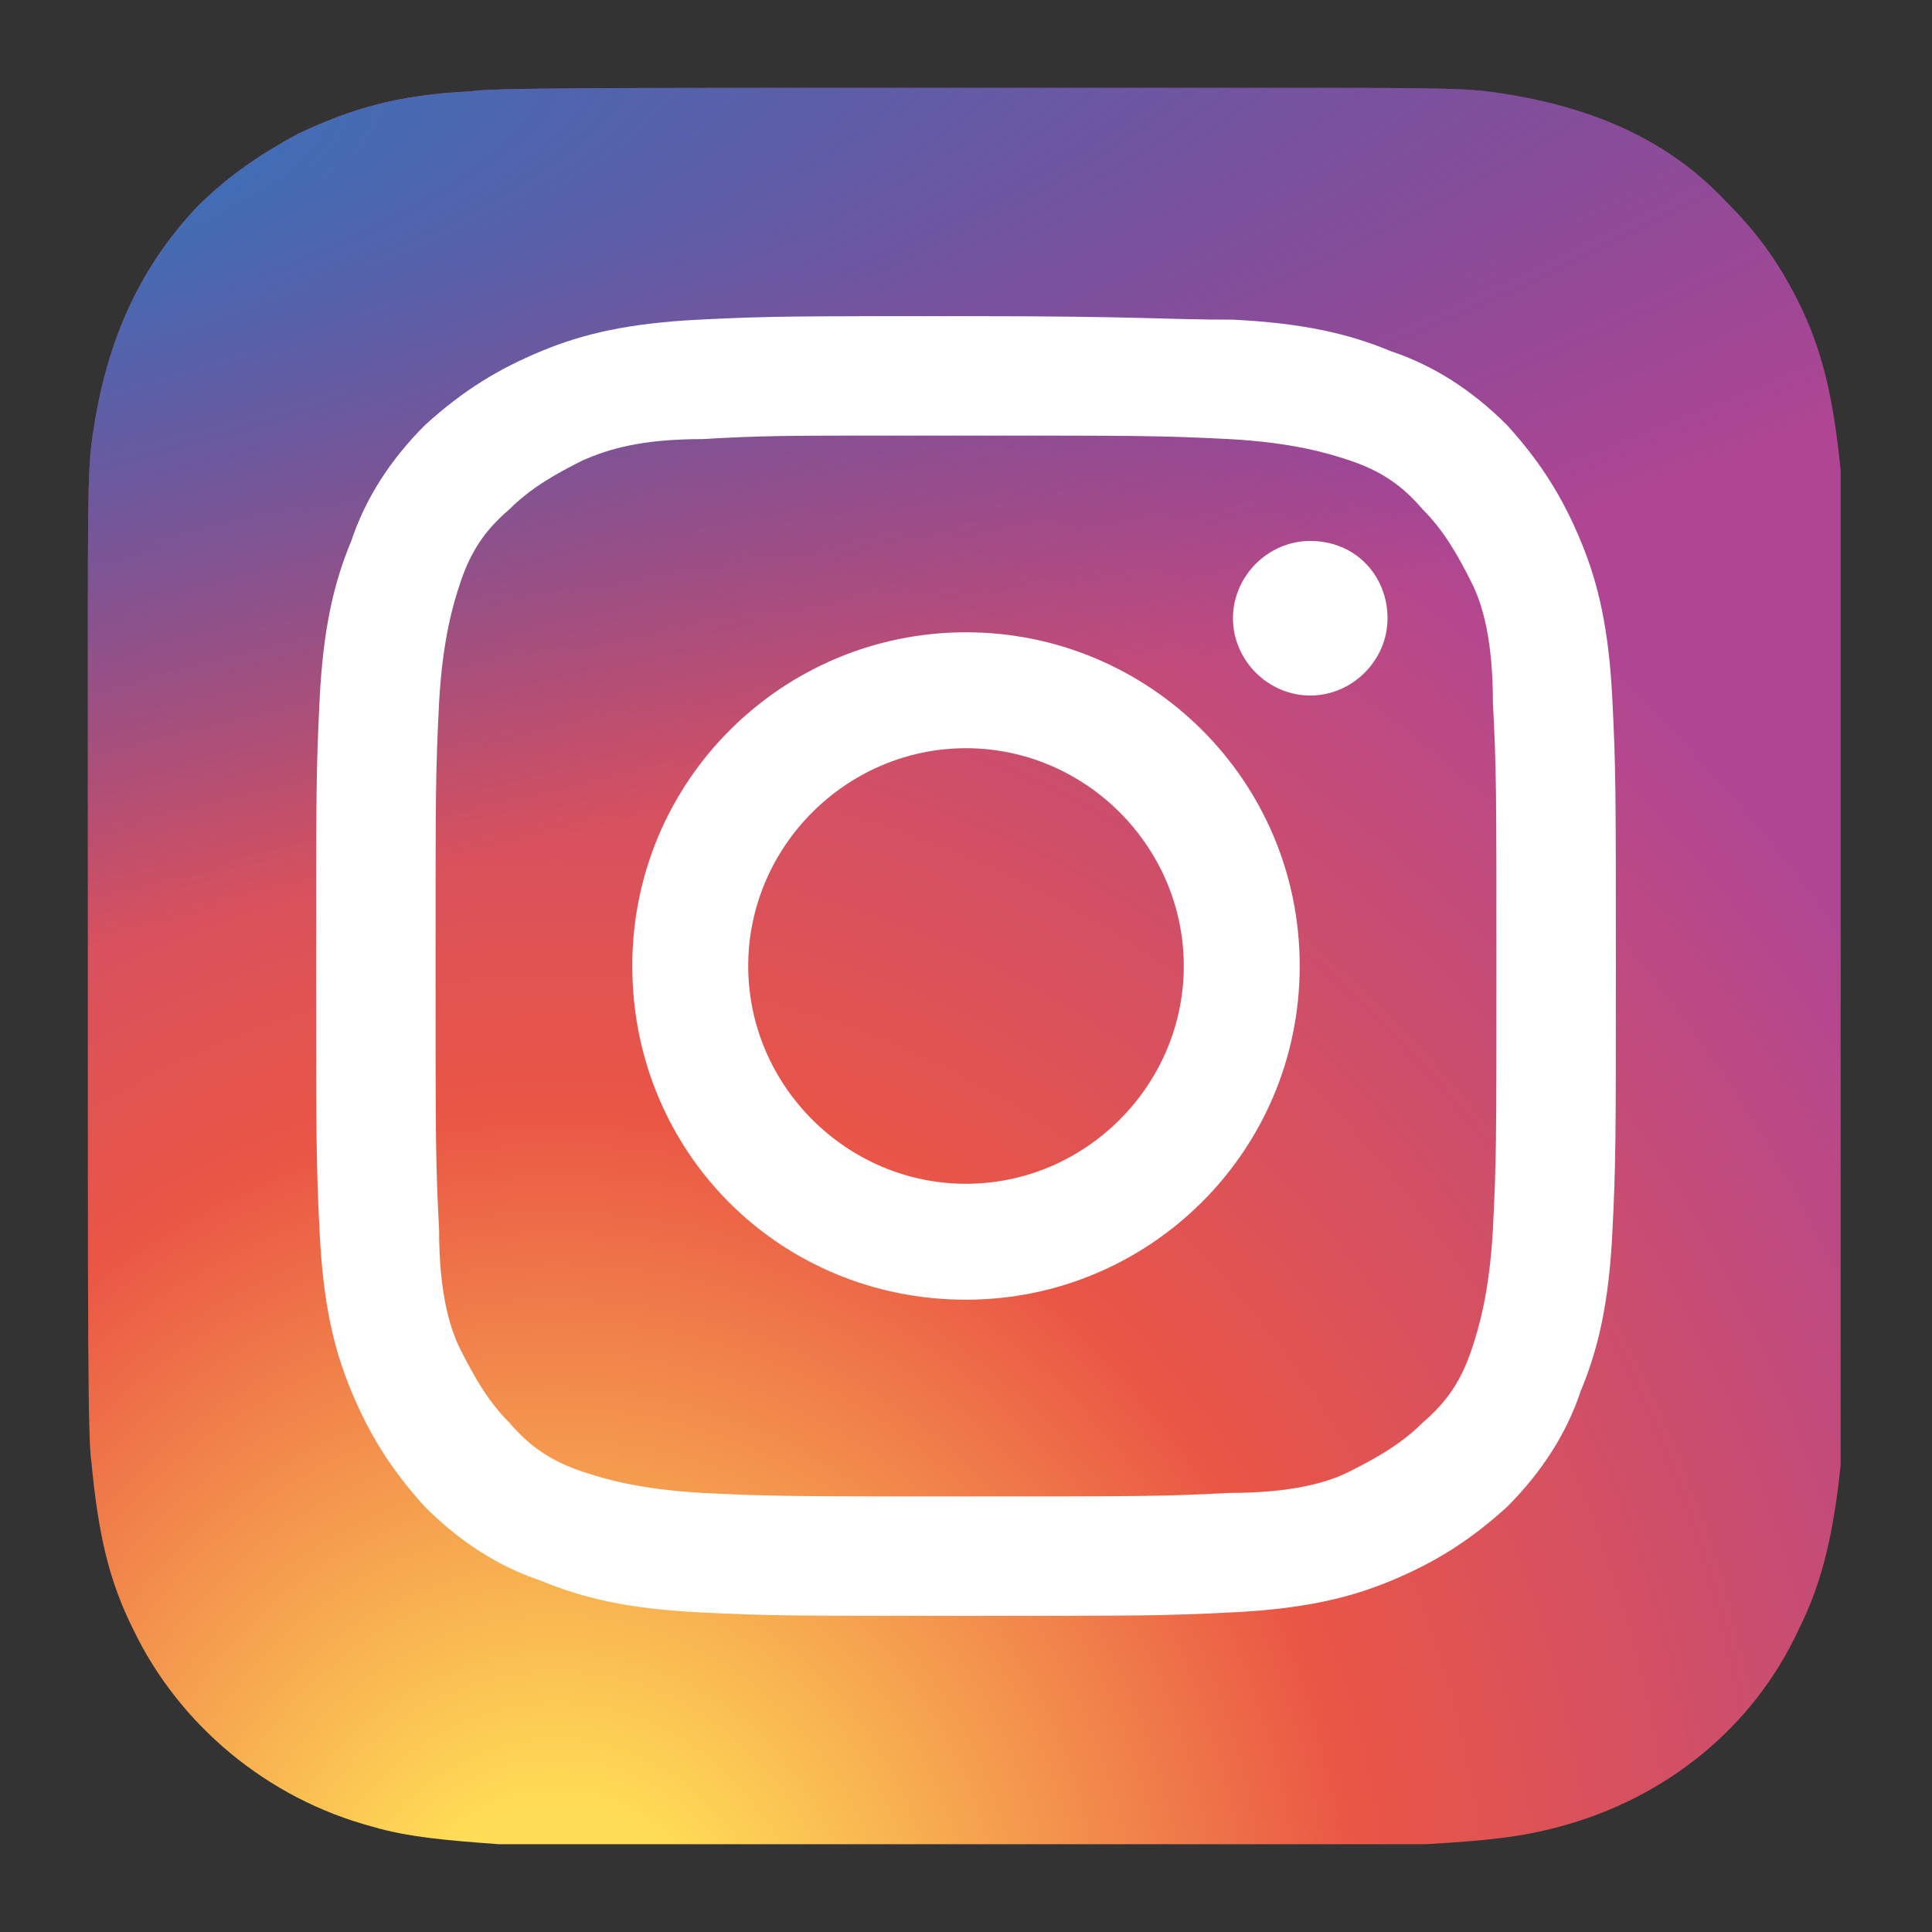
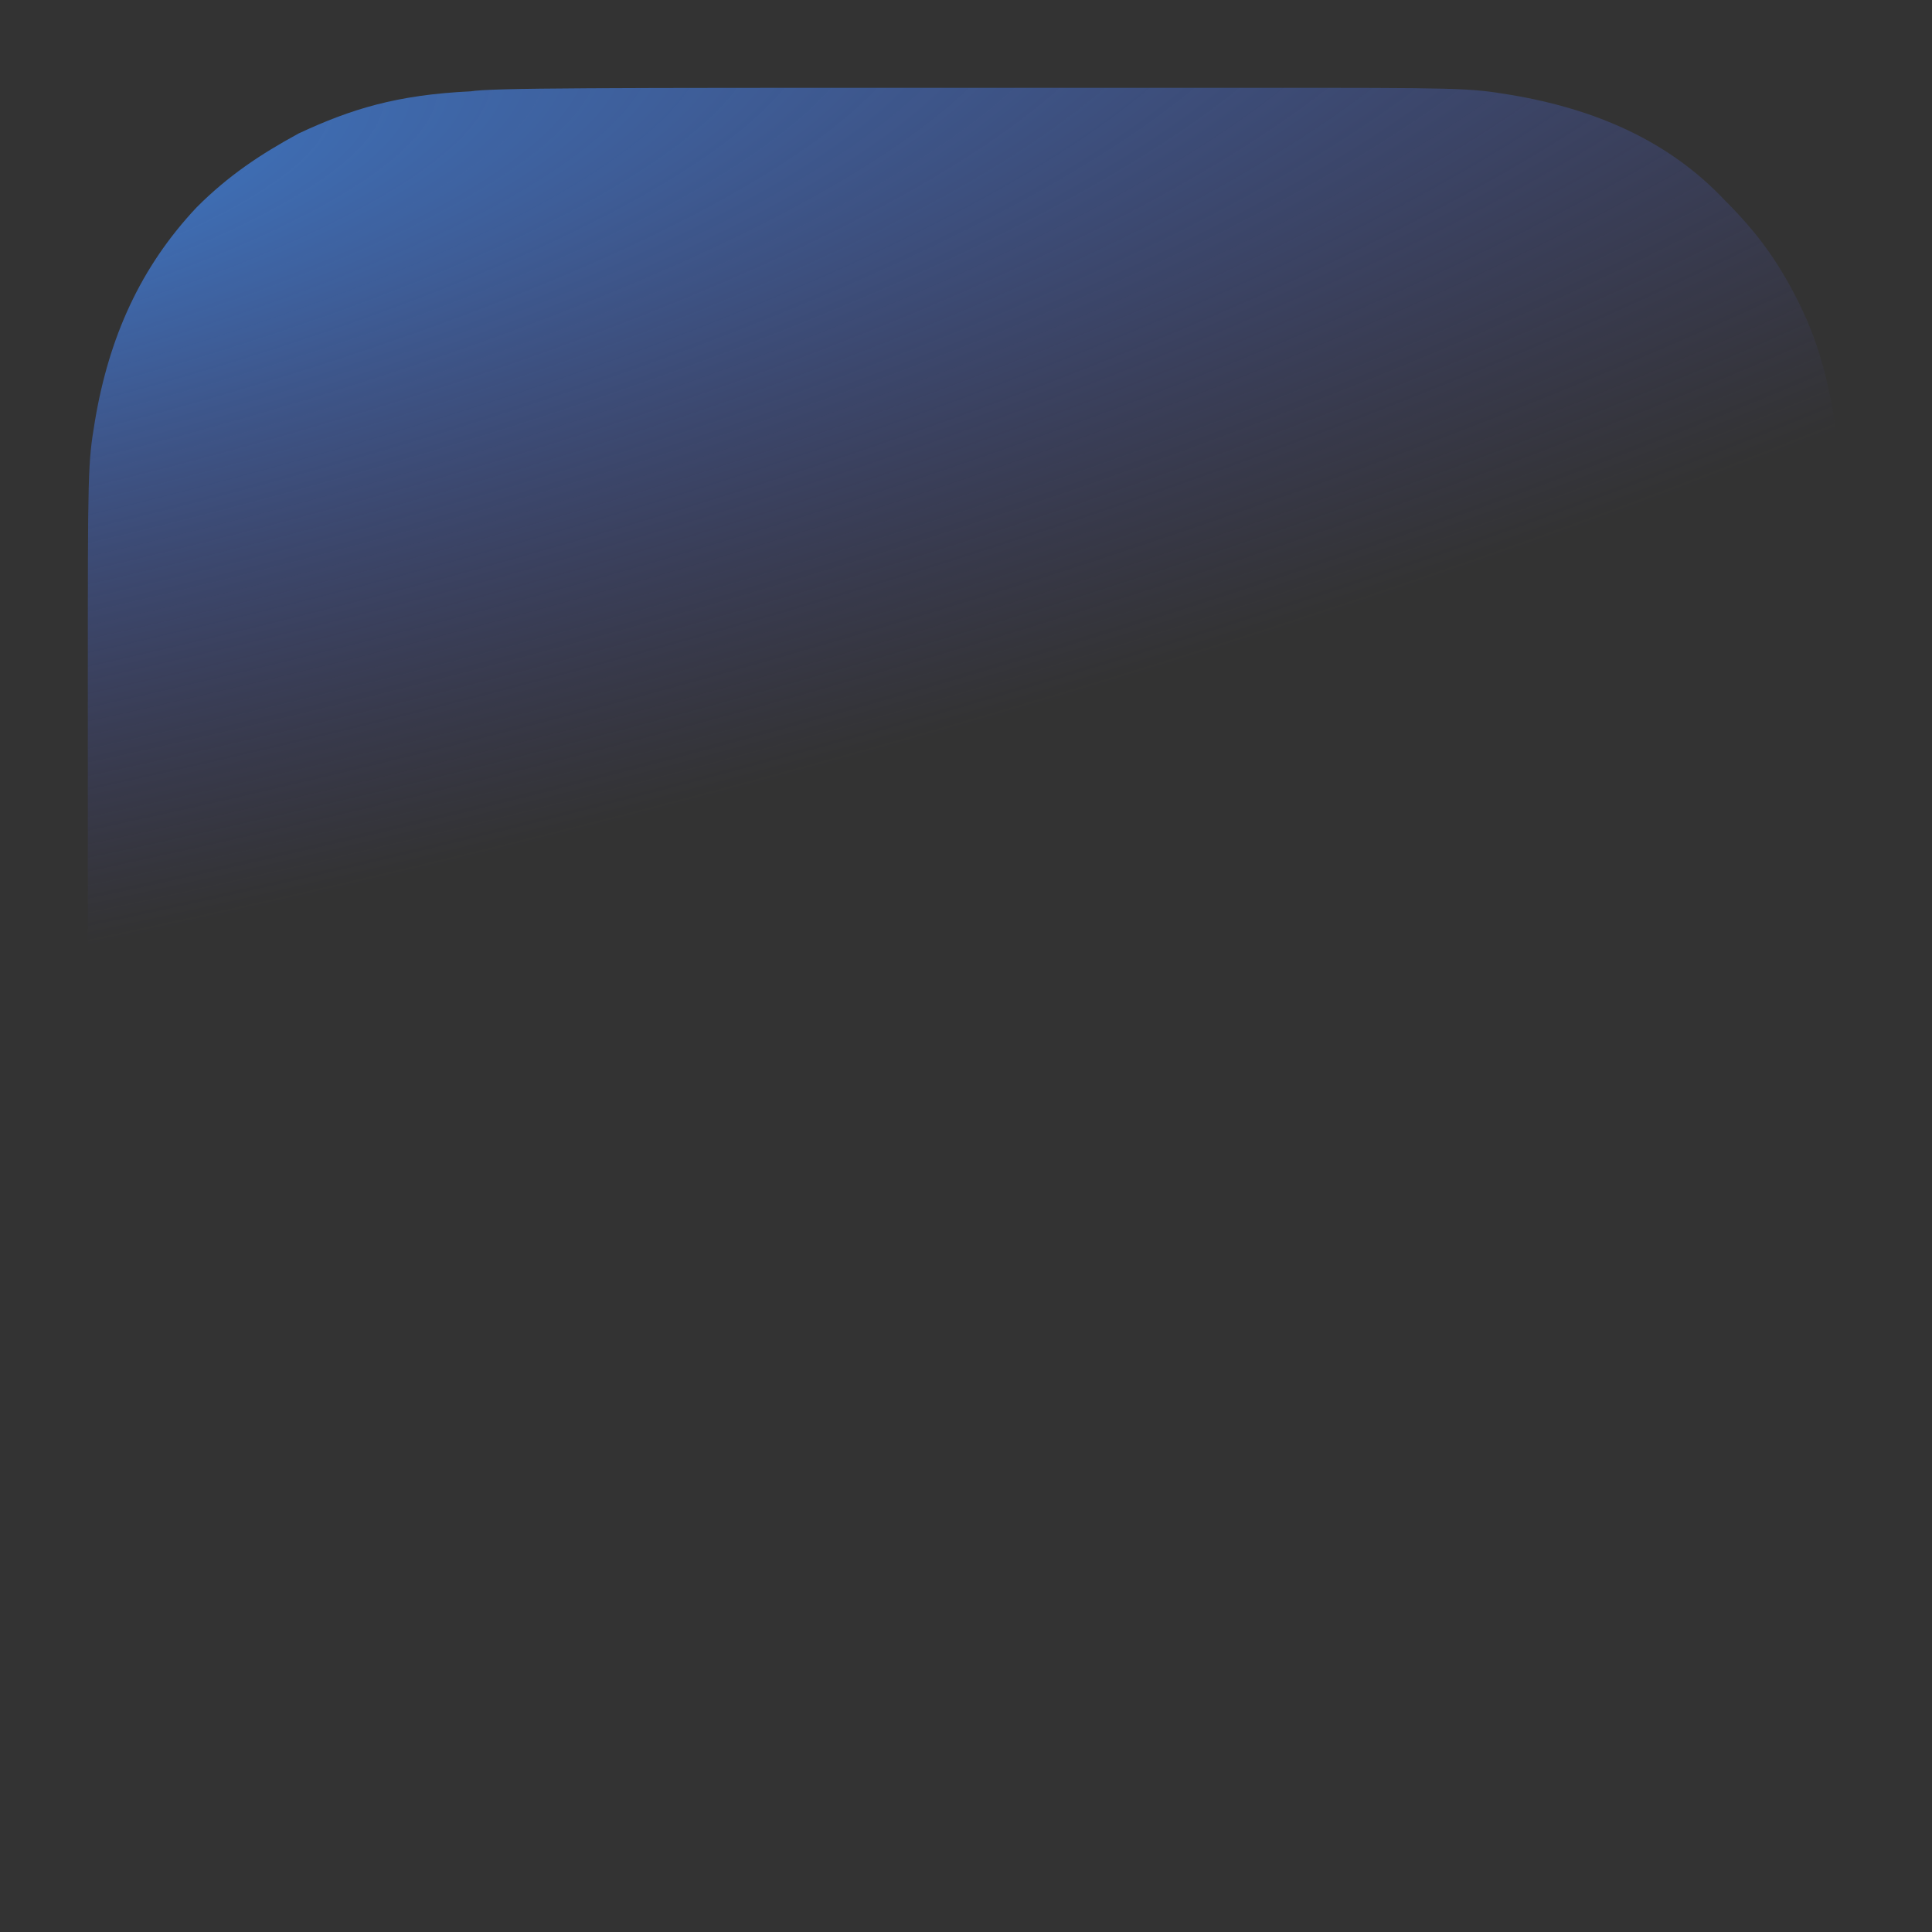
<svg xmlns="http://www.w3.org/2000/svg" version="1.1" id="katman_1" x="0px" y="0px" viewBox="0 0 55 55" style="enable-background:new 0 0 55 55;" xml:space="preserve">
  <rect x="0" y="0" width="55" height="55" fill="#333333" stroke="none" />
  <style type="text/css">
	.st0{fill:url(#SVGID_1_);}
	.st1{fill:url(#SVGID_2_);}
	.st2{fill:#FFFFFF;}
</style>
  <g>
    <radialGradient id="SVGID_1_" cx="201.143" cy="-512.373" r="24.995" gradientTransform="matrix(0 -1.982 -1.844 0 -928.984 455.004)" gradientUnits="userSpaceOnUse">
      <stop offset="0" style="stop-color:#FFDD56" />
      <stop offset="0.1" style="stop-color:#FFDD56" />
      <stop offset="0.5" style="stop-color:#EA5645" />
      <stop offset="1" style="stop-color:#B04693" />
    </radialGradient>
-     <path class="st0" d="M27.5,2.5c-10.4,0-13.5,0-14.1,0.1C11.3,2.7,10,3.1,8.5,3.8C7.4,4.4,6.5,5,5.6,5.9C4,7.6,3.1,9.6,2.7,12   c-0.2,1.2-0.2,1.4-0.2,7.4c0,2,0,4.6,0,8.1c0,10.4,0,13.5,0.1,14.1c0.2,2.1,0.5,3.4,1.2,4.8c1.3,2.7,3.8,4.8,6.8,5.6   c1,0.3,2.2,0.4,3.6,0.5c0.6,0,6.9,0,13.2,0s12.6,0,13.2,0c1.7-0.1,2.7-0.2,3.8-0.5c3-0.8,5.5-2.8,6.8-5.6c0.7-1.4,1-2.8,1.2-4.7   c0-0.4,0-7.3,0-14.2c0-6.9,0-13.7,0-14.1c-0.2-2-0.5-3.4-1.2-4.8c-0.6-1.2-1.2-2-2.1-2.9C47.5,4,45.4,3.1,43,2.7   c-1.2-0.2-1.4-0.2-7.4-0.2H27.5z" />
    <radialGradient id="SVGID_2_" cx="146.286" cy="-414.226" r="24.995" gradientTransform="matrix(0.174 0.869 3.582 -0.717 1452.353 -418.048)" gradientUnits="userSpaceOnUse">
      <stop offset="0" style="stop-color:#3E6FB6" />
      <stop offset="0.128" style="stop-color:#3E6FB6" />
      <stop offset="1" style="stop-color:#4B4898;stop-opacity:0" />
    </radialGradient>
    <path class="st1" d="M27.5,2.5c-10.4,0-13.5,0-14.1,0.1C11.3,2.7,10,3.1,8.5,3.8C7.4,4.4,6.5,5,5.6,5.9C4,7.6,3.1,9.6,2.7,12   c-0.2,1.2-0.2,1.4-0.2,7.4c0,2,0,4.6,0,8.1c0,10.4,0,13.5,0.1,14.1c0.2,2.1,0.5,3.4,1.2,4.8c1.3,2.7,3.8,4.8,6.8,5.6   c1,0.3,2.2,0.4,3.6,0.5c0.6,0,6.9,0,13.2,0s12.6,0,13.2,0c1.7-0.1,2.7-0.2,3.8-0.5c3-0.8,5.5-2.8,6.8-5.6c0.7-1.4,1-2.8,1.2-4.7   c0-0.4,0-7.3,0-14.2c0-6.9,0-13.7,0-14.1c-0.2-2-0.5-3.4-1.2-4.8c-0.6-1.2-1.2-2-2.1-2.9C47.5,4,45.4,3.1,43,2.7   c-1.2-0.2-1.4-0.2-7.4-0.2H27.5z" />
-     <path class="st2" d="M27.5,9c-5,0-5.6,0-7.6,0.1c-2,0.1-3.3,0.4-4.5,0.9c-1.2,0.5-2.2,1.1-3.3,2.1c-1,1-1.7,2.1-2.1,3.3   c-0.5,1.2-0.8,2.5-0.9,4.5c-0.1,2-0.1,2.6-0.1,7.6s0,5.6,0.1,7.6c0.1,2,0.4,3.3,0.9,4.5c0.5,1.2,1.1,2.2,2.1,3.3   c1,1,2.1,1.7,3.3,2.1c1.2,0.5,2.5,0.8,4.5,0.9c2,0.1,2.6,0.1,7.6,0.1c5,0,5.6,0,7.6-0.1c2-0.1,3.3-0.4,4.5-0.9   c1.2-0.5,2.2-1.1,3.3-2.1c1-1,1.7-2.1,2.1-3.3c0.5-1.2,0.8-2.5,0.9-4.5c0.1-2,0.1-2.6,0.1-7.6s0-5.6-0.1-7.6   c-0.1-2-0.4-3.3-0.9-4.5c-0.5-1.2-1.1-2.2-2.1-3.3c-1-1-2.1-1.7-3.3-2.1c-1.2-0.5-2.5-0.8-4.5-0.9C33.1,9.1,32.5,9,27.5,9L27.5,9z    M25.8,12.4c0.5,0,1,0,1.7,0c4.9,0,5.5,0,7.5,0.1c1.8,0.1,2.8,0.4,3.4,0.6c0.9,0.3,1.5,0.7,2.1,1.4c0.6,0.6,1,1.3,1.4,2.1   c0.3,0.6,0.6,1.6,0.6,3.4c0.1,1.9,0.1,2.5,0.1,7.5s0,5.5-0.1,7.5c-0.1,1.8-0.4,2.8-0.6,3.4c-0.3,0.9-0.7,1.5-1.4,2.1   c-0.6,0.6-1.3,1-2.1,1.4c-0.6,0.3-1.6,0.6-3.4,0.6c-1.9,0.1-2.5,0.1-7.5,0.1c-4.9,0-5.5,0-7.5-0.1c-1.8-0.1-2.8-0.4-3.4-0.6   c-0.9-0.3-1.5-0.7-2.1-1.4c-0.6-0.6-1-1.3-1.4-2.1c-0.3-0.6-0.6-1.6-0.6-3.4c-0.1-1.9-0.1-2.5-0.1-7.5s0-5.5,0.1-7.5   c0.1-1.8,0.4-2.8,0.6-3.4c0.3-0.9,0.7-1.5,1.4-2.1c0.6-0.6,1.3-1,2.1-1.4c0.7-0.3,1.6-0.6,3.4-0.6C21.7,12.4,22.4,12.4,25.8,12.4   L25.8,12.4z M37.3,15.4c-1.2,0-2.2,1-2.2,2.2c0,1.2,1,2.2,2.2,2.2s2.2-1,2.2-2.2S38.6,15.4,37.3,15.4L37.3,15.4z M27.5,18   c-5.2,0-9.5,4.2-9.5,9.5s4.2,9.5,9.5,9.5c5.2,0,9.5-4.2,9.5-9.5S32.7,18,27.5,18L27.5,18z M27.5,21.3c3.4,0,6.2,2.8,6.2,6.2   c0,3.4-2.8,6.2-6.2,6.2c-3.4,0-6.2-2.8-6.2-6.2C21.3,24.1,24.1,21.3,27.5,21.3z" />
  </g>
</svg>